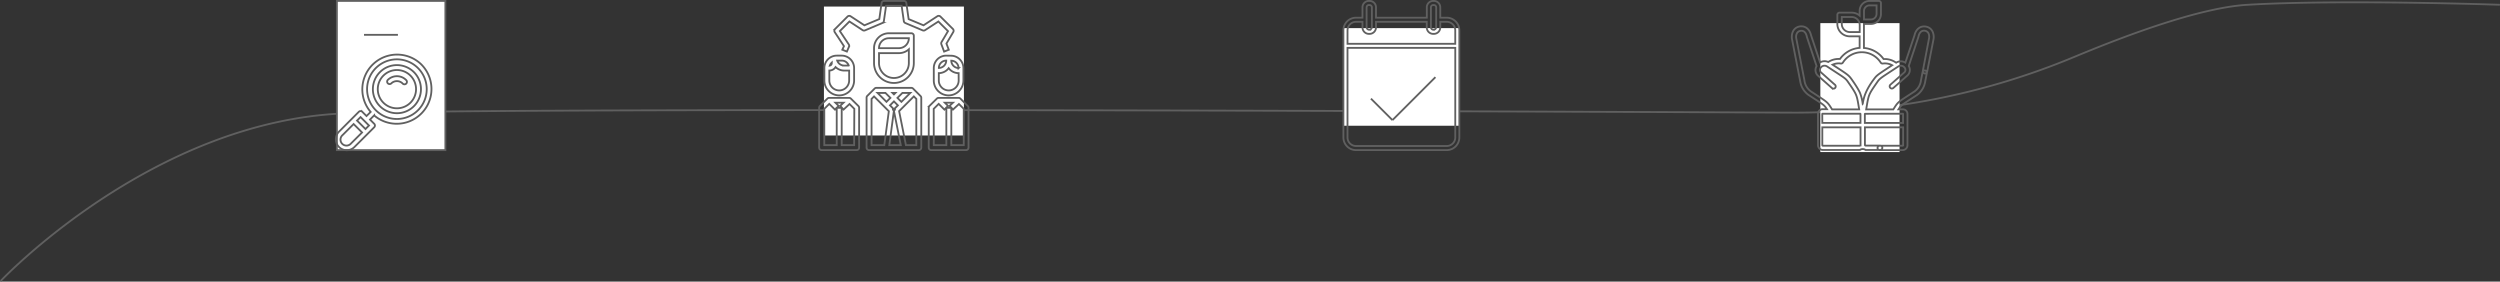
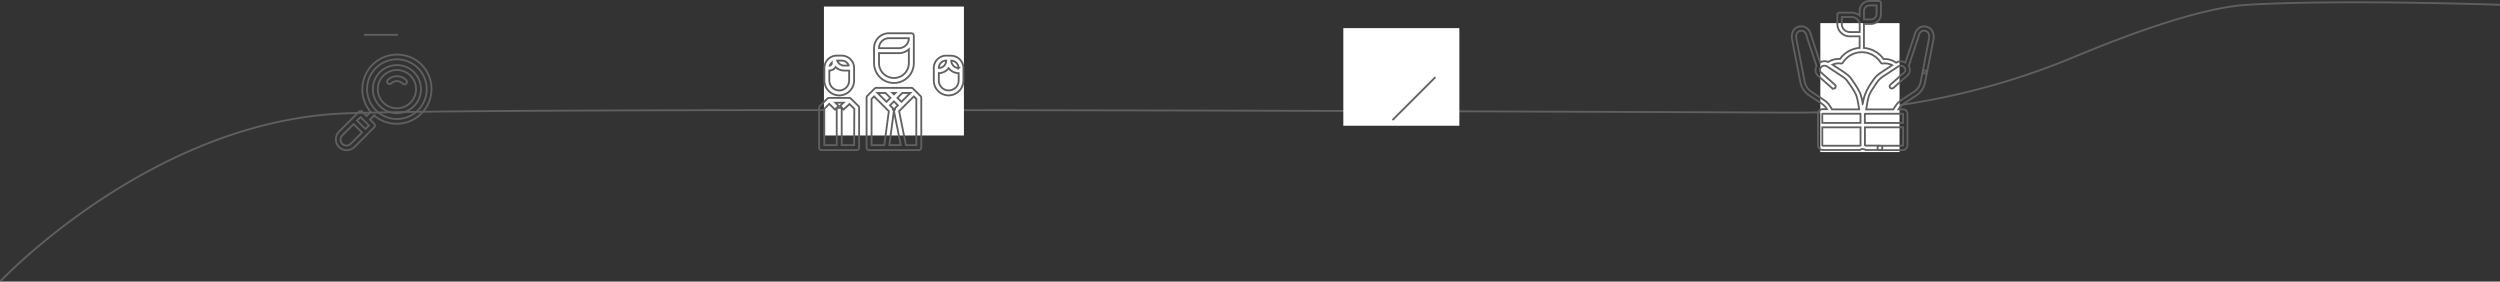
<svg xmlns="http://www.w3.org/2000/svg" viewBox="0 0 1357.38 152.9">
  <rect x="0" y="0" width="1357.38" height="152.9" fill="#333333" stroke="none" />
  <defs>
    <style>.cls-1{fill:none;}.cls-1,.cls-3{stroke:#606060;stroke-miterlimit:10;}.cls-2,.cls-3{fill:#fff;}</style>
  </defs>
  <title>solution-chart</title>
  <g id="Calque_2" data-name="Calque 2">
    <g id="Calque_1-2" data-name="Calque 1">
      <path class="cls-1" d="M.36,152.56s82-87,187-91c83.19-3.17,581.93-1.32,785.53-.41A393.24,393.24,0,0,0,1126,31c32.7-13.64,70.15-27,94.34-28.4,51-3,137,0,137,0" />
      <rect class="cls-2" x="988.36" y="12.56" width="43" height="70" />
      <rect class="cls-2" x="447.36" y="3.56" width="76" height="70" />
      <rect class="cls-2" x="729.36" y="15.27" width="63" height="53" />
-       <polygon class="cls-3" points="241.82 0.5 241.82 81.5 182.91 81.5 182.91 0.5 219.73 0.5 241.82 0.5" />
      <line class="cls-1" x1="197.64" y1="18.91" x2="216.05" y2="18.91" />
-       <path class="cls-1" d="M509.49,11.68l5.23,5.23-3.51,5.94a1.35,1.35,0,0,0-.1,1.16l1.5,4,2.53-1-1.27-3.35,3.72-6.29a1.35,1.35,0,0,0-.21-1.64L510.62,9a1.35,1.35,0,0,0-1.69-.18l-7.5,4.92-8.09-3.37-1.24-8.7A1.35,1.35,0,0,0,490.76.5H480a1.35,1.35,0,0,0-1.34,1.16l-1.24,8.7-8.08,3.38-7.5-4.91a1.35,1.35,0,0,0-1.69.18l-6.75,6.75a1.35,1.35,0,0,0-.17,1.7l5,7.59L457.34,27,459.82,28l1.13-2.6a1.35,1.35,0,0,0-.11-1.28L456,16.87l5.2-5.2,7.18,4.71a1.36,1.36,0,0,0,1.26.12l9.45-4a1.35,1.35,0,0,0,.81-1.05l1.19-8.29h8.46l1.18,8.29a1.35,1.35,0,0,0,.81,1.05l9.45,4a1.36,1.36,0,0,0,1.26-.12Z" />
      <path class="cls-1" d="M470.51,53.15v27a1.35,1.35,0,0,0,1.35,1.35h27a1.35,1.35,0,0,0,1.35-1.35v-27a1.35,1.35,0,0,0-.4-1l-4.05-4.05a1.35,1.35,0,0,0-1-.4h-18.9a1.35,1.35,0,0,0-1,.4l-4.05,4.05A1.35,1.35,0,0,0,470.51,53.15ZM482.86,78.8l2.49-18.72a1.22,1.22,0,0,0,0-.17,1.29,1.29,0,0,0,0,.26l3.73,18.64Zm2.51-27.56-.79-.79h1.58Zm0,3.82,2.14,2.14-1.75,1.75a.56.56,0,1,1-.79,0l-1.75-1.75ZM497.51,78.8h-5.64l-3.69-18.46,2.19-2.19,5.8-5.8,1.35,1.35Zm-8.1-23.51-2.14-2.14,2.7-2.7h4.28Zm-8.66-4.84,2.7,2.7-2.14,2.14-4.84-4.84Zm-7.54,3.26,1.35-1.35,5.8,5.8,2.23,2.23L480.13,78.8h-6.92Z" />
      <path class="cls-1" d="M485.36,45.05a10.81,10.81,0,0,0,10.8-10.8V19.4a1.35,1.35,0,0,0-1.35-1.35H482.66a8.11,8.11,0,0,0-8.1,8.1v8.1A10.81,10.81,0,0,0,485.36,45.05Zm-2.7-24.3h10.8a5.4,5.4,0,0,1-5.4,5.4h-10.8A5.4,5.4,0,0,1,482.66,20.75Zm-5.4,8.1h10.8a8.06,8.06,0,0,0,5.4-2.08v7.48a8.1,8.1,0,1,1-16.2,0Z" />
-       <path class="cls-1" d="M504.26,58.55v21.6a1.35,1.35,0,0,0,1.35,1.35h18.9a1.35,1.35,0,0,0,1.35-1.35V58.55a1.35,1.35,0,0,0-.4-1l-4-4a1.35,1.35,0,0,0-1-.4h-10.8a1.35,1.35,0,0,0-1,.4l-4.05,4A1.35,1.35,0,0,0,504.26,58.55Zm2.7.56,2.7-2.7,3.1,3.1,1-1,1-1-1.75-1.75h4.39l-1.82,1.72.93,1,.93,1,3.22-3,2.61,2.61V78.8h-6.75V58.55h-2.7V78.8H507Z" />
      <path class="cls-1" d="M513.76,30.2A6.76,6.76,0,0,0,507,36.93l0,6.76A8.09,8.09,0,0,0,515,51.8h0a8.1,8.1,0,0,0,8.09-8.09V37a6.76,6.76,0,0,0-6.75-6.75Zm0,2.7a4.05,4.05,0,0,1-4,4h0A4,4,0,0,1,513.71,32.9Zm6.75,10.81a5.4,5.4,0,0,1-5.39,5.39h0a5.39,5.39,0,0,1-5.39-5.39h0v-4a6.75,6.75,0,0,0,5.36-2.7,6.75,6.75,0,0,0,5.4,2.7Zm0-6.76a4.05,4.05,0,0,1-4-4A4.05,4.05,0,0,1,520.46,37Z" />
      <path class="cls-1" d="M466.46,80.15V58.55a1.35,1.35,0,0,0-.4-1l-4.05-4a1.35,1.35,0,0,0-1-.4h-10.8a1.35,1.35,0,0,0-1,.4l-4.05,4a1.35,1.35,0,0,0-.4,1v21.6a1.35,1.35,0,0,0,1.35,1.35h18.9A1.35,1.35,0,0,0,466.46,80.15Zm-2.7-1.35H457V58.55h-2.7V78.8h-6.75V59.11l2.7-2.7,3.1,3.1,1-1,1-1-1.75-1.75h4.39l-1.82,1.72.93,1,.93,1,3.22-3,2.61,2.61Z" />
      <path class="cls-1" d="M447.59,43.69a8.09,8.09,0,0,0,8.06,8.11h0a8.1,8.1,0,0,0,8.09-8.09V37A6.76,6.76,0,0,0,457,30.2h-2.66a6.76,6.76,0,0,0-6.75,6.73Zm8.09,5.41h0a5.39,5.39,0,0,1-5.39-5.39h0l0-5.41a4,4,0,0,0,2.82-1.18,4.11,4.11,0,0,0,.56-.71,6.72,6.72,0,0,0,4.68,1.9h2.7v5.41A5.4,5.4,0,0,1,455.68,49.1Zm5.14-13.5h-2.45a4,4,0,0,1-3.8-2.7H457A4,4,0,0,1,460.82,35.6ZM451.61,34v.25a1.33,1.33,0,0,1-.4,1,1.29,1.29,0,0,1-.64.34A4.05,4.05,0,0,1,451.61,34Z" />
-       <path class="cls-1" d="M785.5,81.5H736.27a6.88,6.88,0,0,1-6.87-6.87V16.48a6.88,6.88,0,0,1,6.87-6.87h3.48V4A3.49,3.49,0,0,1,743.25.5h.36A3.5,3.5,0,0,1,747.1,4V9.61h27.58V4A3.49,3.49,0,0,1,778.17.5h.36A3.5,3.5,0,0,1,782,4V9.61h3.48a6.88,6.88,0,0,1,6.87,6.87V74.63a6.88,6.88,0,0,1-6.87,6.87ZM731.63,26V74.63a4.64,4.64,0,0,0,4.64,4.64H785.5a4.64,4.64,0,0,0,4.64-4.64V26Zm0-2.23h58.5V16.48a4.64,4.64,0,0,0-4.64-4.64H782V14.9a3.49,3.49,0,0,1-3.49,3.49h-.36a3.49,3.49,0,0,1-3.49-3.49v0c0-.05,0-.11,0-.16V11.84H747.1V14.9a3.5,3.5,0,0,1-3.49,3.49h-.36a3.5,3.5,0,0,1-3.49-3.49v0c0-.05,0-.11,0-.16V11.84h-3.48a4.64,4.64,0,0,0-4.64,4.64Zm46.71-7.63a1.45,1.45,0,0,0,1.44-1.44v-4s0-.05,0-.08V4a1.26,1.26,0,0,0-1.26-1.26h-.36A1.26,1.26,0,0,0,776.91,4V14.82a1.44,1.44,0,0,0,1.44,1.34Zm-34.92,0a1.44,1.44,0,0,0,1.44-1.44v-4s0-.05,0-.08V4a1.26,1.26,0,0,0-1.26-1.26h-.36A1.26,1.26,0,0,0,742,4V14.82a1.45,1.45,0,0,0,1.44,1.34ZM750,71.71" />
-       <line class="cls-1" x1="744.36" y1="53.56" x2="756.03" y2="65.22" />
      <line class="cls-1" x1="756.03" y1="65.22" x2="779.36" y2="41.89" />
      <path class="cls-1" d="M1045.67,14.43h0c-3-.49-5.37,1.32-6.19,4.74L1034.51,34a4.69,4.69,0,0,0-5,.05,10.61,10.61,0,0,0-6.13-2l-.69,0a14.49,14.49,0,0,0-10.66-6V13h3.82a5.43,5.43,0,0,0,5.42-5.42V1.69A1.19,1.19,0,0,0,1020.11.5h-5a5.43,5.43,0,0,0-5.42,5.42V8.47a6.7,6.7,0,0,0-4.36-1.61h-6.55A1.19,1.19,0,0,0,997.59,8v5a6.74,6.74,0,0,0,6.73,6.73h5.37V26a14.49,14.49,0,0,0-10.66,6l-.69,0a10.51,10.51,0,0,0-5.71,1.67,4.62,4.62,0,0,0-4.41.24l-4.92-14.8c-.82-3.41-3.2-5.23-6.19-4.74h0c-3.9.77-4.46,4.5-4.18,6.59v.07l4.51,23.17a11.18,11.18,0,0,0,4.49,7.34l0,0c8.24,5.42,8.33,5.19,10,7.75h-2.36a2.49,2.49,0,0,0-2.5,2.48h0v17a2.67,2.67,0,0,0,2.66,2.66h20.08a2.74,2.74,0,0,1,3.13,0h8a1.19,1.19,0,0,0,0-2.37h-8a.38.38,0,0,1-.38-.38V69.13h20.75v9.71a.29.29,0,0,1-.29.29h-12.53a1.19,1.19,0,0,0,0,2.37H1033a2.67,2.67,0,0,0,2.66-2.66v-17h0a2.49,2.49,0,0,0-2.5-2.48h-2.36c1.65-2.58,1.82-2.39,10-7.75l0,0a11.18,11.18,0,0,0,4.49-7.34l.91-4.69a1.19,1.19,0,0,0-2.33-.45l-.92,4.72v.08a8.64,8.64,0,0,1-3.52,5.75c-8.74,5.75-8.71,5.34-11.12,9.2l-.32.52h-14.74c1.43-8.38,1.11-7.73,6.32-15.27,1.27-1.76,2.4-2.3,10.92-7.92a2.52,2.52,0,0,1,3.61.52h0v0a1.83,1.83,0,0,1-.23,2.65c-2.2,1.94-7.42,6.57-7.47,6.61a1.19,1.19,0,1,0,1.58,1.78c.05,0,5.27-4.67,7.47-6.61a4.14,4.14,0,0,0,.9-5.33l5.32-16,0-.08,0-.06c.37-1.54,1.28-3.31,3.48-3,2.55.52,2.35,3.27,2.27,3.91L1044,38.58a1.19,1.19,0,0,0,2.33.45l3.52-17.94V21C1050.13,18.93,1049.57,15.2,1045.67,14.43Zm-33.61-8.51a3.05,3.05,0,0,1,3-3h3.82V7.56a3.05,3.05,0,0,1-3,3h-3.82V5.92Zm-2.37,11.48h-5.37A4.37,4.37,0,0,1,1000,13V9.23h5.37a4.37,4.37,0,0,1,4.36,4.36V17.4ZM999.45,34.5a1.19,1.19,0,0,0,1.16-.53,12.18,12.18,0,0,1,20.52,0,1.19,1.19,0,0,0,1.16.53,8.36,8.36,0,0,1,1.12-.08,8.23,8.23,0,0,1,3.94,1c-6.54,4.29-8.06,5.18-9.42,6.93v0c-5.48,7.1-6.1,11.35-6.56,14a26.54,26.54,0,0,0-1.42-5.77c-1.08-2.64-4.88-8-5.38-8.55-1.33-1.6-3-2.62-9.57-6.9l0,0a8.18,8.18,0,0,1,3.39-.73A8.39,8.39,0,0,1,999.45,34.5ZM994.4,58.86C992,55,992,55.42,983.28,49.66a8.64,8.64,0,0,1-3.52-5.74v-.09l-4.51-23.17c-.08-.63-.28-3.39,2.27-3.91,2.2-.35,3.11,1.41,3.48,3l0,.07,0,.08,5.32,16a4.14,4.14,0,0,0,.9,5.33c2.2,1.93,7.41,6.56,7.47,6.61A1.19,1.19,0,0,0,996.28,46c-.05,0-5.27-4.68-7.47-6.61a1.83,1.83,0,0,1-.23-2.65h0a2.49,2.49,0,0,1,3.49-.61l3.84,2.51c5.22,3.41,6.16,4,7.22,5.49h0c5.34,7.71,4.93,7.12,6.32,15.26H994.72Zm-5,3a.12.12,0,0,1,.13-.11h20.55a.14.14,0,0,1,.07.12h0v4.86H989.43Zm20.75,16.88a.38.38,0,0,1-.38.38H989.72a.29.29,0,0,1-.29-.29V69.13h20.75v9.62Zm23-17a.12.12,0,0,1,.12.11v4.89h-20.75V61.89h0v0a.13.13,0,0,1,.12-.11Z" />
      <path class="cls-1" d="M228.84,35.07a18.87,18.87,0,0,0-27.59,25.7L199,63l-2.29-2.29a1.34,1.34,0,0,0-1.89,0L184.09,71.46a5.91,5.91,0,1,0,8.36,8.36L203.18,69.1a1.34,1.34,0,0,0,0-1.89l-2.29-2.29,2.25-2.25a18.87,18.87,0,0,0,25.7-27.59ZM190.56,77.93A3.24,3.24,0,1,1,186,73.35l6-6,4.58,4.58Zm7.88-7.88-4.58-4.58,1.9-1.9,4.58,4.58Zm28.51-10.19a16.19,16.19,0,1,1,4.74-11.45A16.21,16.21,0,0,1,226.95,59.86Z" />
-       <path class="cls-1" d="M224.74,39.17a13.06,13.06,0,1,0,0,18.48h0A13.08,13.08,0,0,0,224.74,39.17Zm-1.89,16.59a10.39,10.39,0,1,1,0-14.7A10.4,10.4,0,0,1,222.85,55.76Z" />
+       <path class="cls-1" d="M224.74,39.17a13.06,13.06,0,1,0,0,18.48A13.08,13.08,0,0,0,224.74,39.17Zm-1.89,16.59a10.39,10.39,0,1,1,0-14.7A10.4,10.4,0,0,1,222.85,55.76Z" />
      <path class="cls-1" d="M210.52,43.43a1.34,1.34,0,0,0,1.89,1.89,4.38,4.38,0,0,1,6.18,0,1.34,1.34,0,1,0,1.89-1.89A7.05,7.05,0,0,0,210.52,43.43Z" />
    </g>
  </g>
</svg>